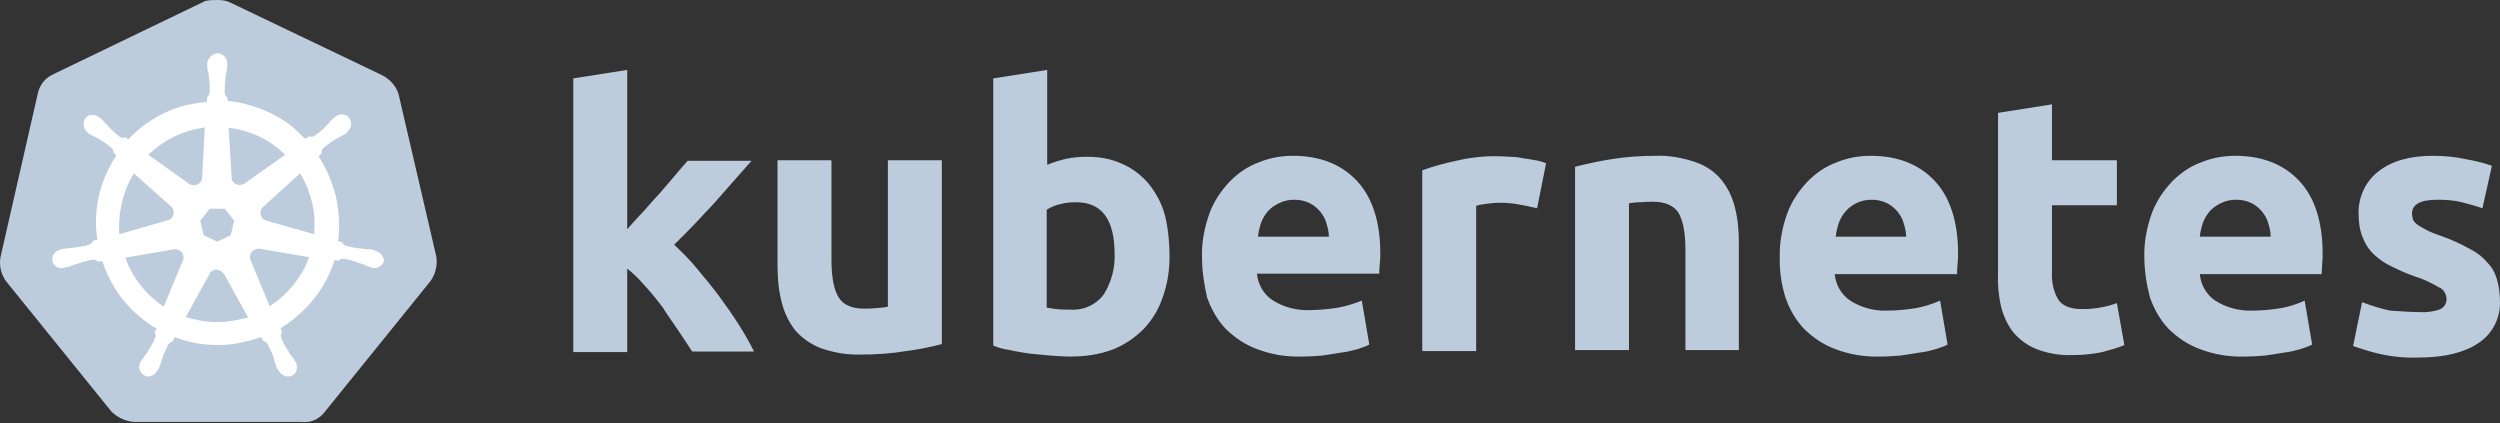
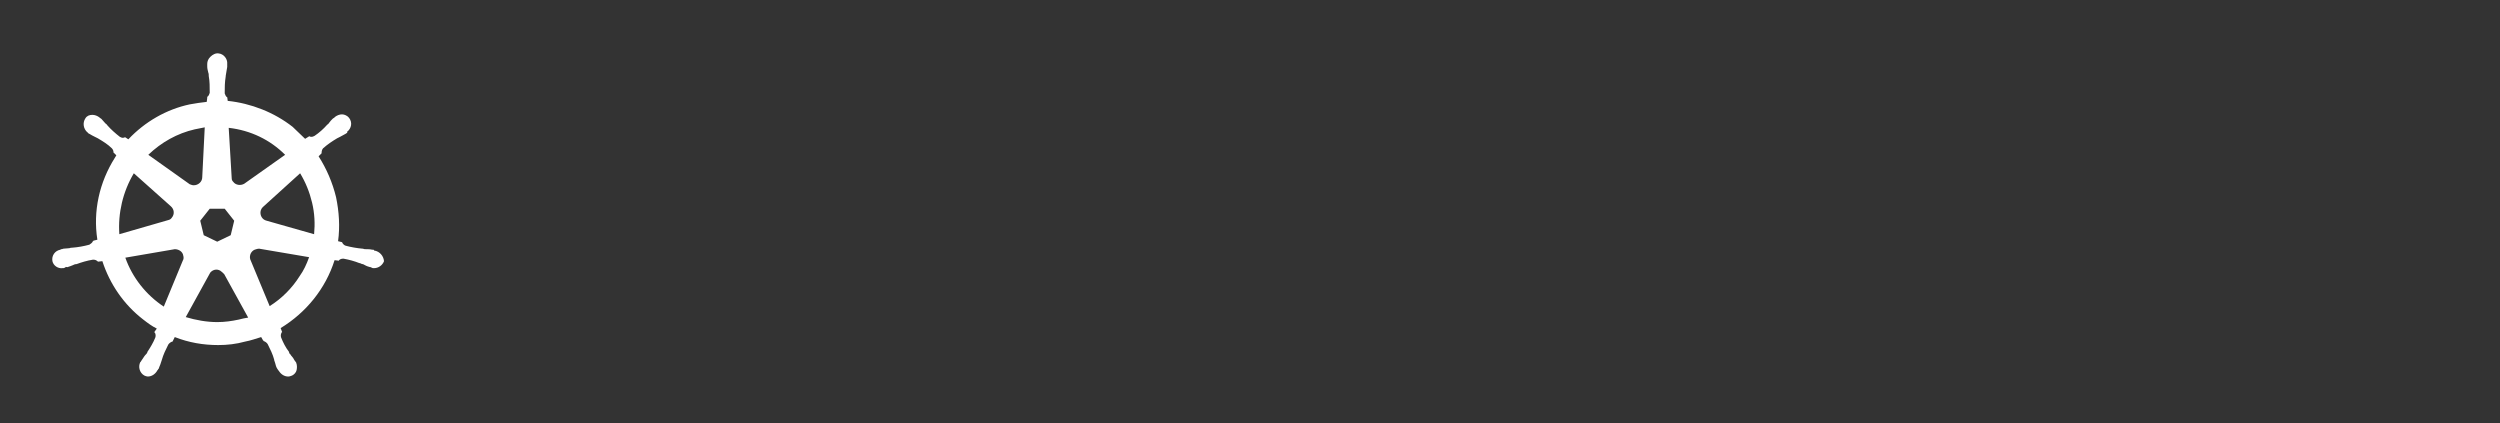
<svg xmlns="http://www.w3.org/2000/svg" width="1814" height="307" viewBox="0 0 1814 307" fill="none">
  <rect x="0" y="0" width="1814" height="307" fill="#333333" stroke="none" />
-   <path d="M289.15 68.12C287.338 62.322 282.99 57.612 277.555 54.713L167.036 1.812C164.137 0.362 160.876 0 157.977 0C155.079 0 151.817 0 148.919 0.725L38.4 53.989C32.965 56.525 28.979 61.235 27.53 67.395L0.353 186.605C-0.734 192.764 0.715 198.924 4.339 203.997L80.796 298.567C85.144 302.915 91.304 305.814 97.464 306.176H219.215C225.738 306.901 231.898 304.002 235.884 298.567L312.341 203.997C315.964 198.924 317.414 192.764 316.689 186.605L289.15 68.12V68.12Z" fill="#BCCCDC" />
  <path d="M272.12 181.895C271.757 181.895 271.395 181.895 271.395 181.532C271.395 181.17 270.67 181.17 269.946 181.17C268.496 180.808 267.047 180.808 265.597 180.808C264.873 180.808 264.148 180.808 263.423 180.445H263.061C259.075 180.083 254.727 179.358 250.741 178.271C249.654 177.909 248.567 176.822 248.204 175.735C248.567 175.735 248.204 175.735 248.204 175.735L245.305 175.01C246.755 164.502 246.03 153.632 243.856 143.124C241.32 132.616 236.971 122.471 231.174 113.412L233.348 111.238V110.876C233.348 109.789 233.71 108.34 234.435 107.615C237.696 104.716 240.957 102.542 244.581 100.368C245.305 100.006 246.03 99.644 246.755 99.281C248.204 98.556 249.291 97.832 250.741 97.107C251.103 96.745 251.465 96.745 251.828 96.382C252.19 96.02 251.828 96.02 251.828 95.658C255.089 93.121 255.814 88.773 253.277 85.512C252.19 84.063 250.016 82.976 248.204 82.976C246.392 82.976 244.581 83.701 243.131 84.788L242.769 85.15C242.407 85.512 242.044 85.875 241.682 85.875C240.595 86.962 239.508 88.049 238.783 89.136C238.421 89.86 237.696 90.223 237.334 90.585C234.797 93.484 231.536 96.382 228.275 98.557C227.55 98.919 226.825 99.281 226.101 99.281C225.738 99.281 225.014 99.281 224.651 98.919H224.289L221.39 100.731C218.491 97.832 215.23 94.933 212.331 92.034C198.924 81.527 182.256 75.004 165.225 73.193L164.863 70.294V70.656C163.776 69.932 163.413 68.845 163.051 67.758C163.051 63.772 163.051 59.786 163.776 55.438V55.076C163.776 54.351 164.138 53.627 164.138 52.902C164.5 51.453 164.5 50.003 164.863 48.554V46.38C165.225 42.756 162.326 39.133 158.703 38.771C156.528 38.408 154.354 39.495 152.543 41.307C151.093 42.756 150.368 44.568 150.368 46.38V48.191C150.368 49.641 150.731 51.09 151.093 52.539C151.456 53.264 151.456 53.989 151.456 54.714V55.076C152.18 59.062 152.18 63.047 152.18 67.395C151.818 68.482 151.456 69.569 150.368 70.294V71.019L150.006 73.918C146.02 74.28 142.034 75.004 137.686 75.729C120.655 79.353 105.074 88.411 93.116 101.093L90.942 99.644H90.58C90.218 99.644 89.855 100.006 89.13 100.006C88.406 100.006 87.681 99.644 86.956 99.281C83.695 96.745 80.434 93.846 77.897 90.947C77.535 90.223 76.81 89.86 76.448 89.498C75.361 88.411 74.636 87.324 73.549 86.237C73.187 85.875 72.825 85.875 72.462 85.512C72.1 85.15 72.1 85.15 72.1 85.15C70.65 84.063 68.839 83.338 67.027 83.338C64.853 83.338 63.041 84.063 61.954 85.875C59.78 89.136 60.504 93.484 63.403 96.02C63.766 96.02 63.766 96.382 63.766 96.382C63.766 96.382 64.49 97.107 64.853 97.107C65.94 97.832 67.389 98.556 68.839 99.281C69.563 99.644 70.288 100.006 71.013 100.368C74.636 102.542 78.26 104.716 81.159 107.615C81.883 108.34 82.608 109.789 82.246 110.876V110.514L84.42 112.688C84.058 113.412 83.695 113.775 83.333 114.499C72.1 132.254 67.389 153.27 70.65 173.923L67.751 174.648C67.751 175.01 67.389 175.01 67.389 175.01C67.027 176.097 65.94 176.822 64.853 177.546C60.867 178.633 56.881 179.358 52.533 179.72C51.808 179.72 51.083 179.721 50.358 180.083C48.909 180.083 47.46 180.445 46.01 180.445C45.648 180.445 45.285 180.808 44.561 180.808C44.199 180.808 44.199 180.808 43.836 181.17C39.85 181.895 37.314 185.518 38.038 189.504C38.763 192.765 42.024 194.939 45.285 194.576C46.01 194.576 46.373 194.576 47.097 194.214C47.46 194.214 47.46 194.214 47.46 193.852C47.46 193.489 48.547 193.852 48.909 193.852C50.358 193.489 51.808 192.765 52.895 192.402C53.62 192.04 54.344 191.678 55.069 191.678H55.431C59.417 190.228 63.041 189.141 67.389 188.417H67.751C68.839 188.417 69.926 188.779 70.65 189.504C71.013 189.504 71.013 189.866 71.013 189.866L74.274 189.504C79.709 206.171 89.855 221.027 103.987 231.897C107.248 234.434 110.147 236.608 113.771 238.419L111.959 240.956C111.959 241.318 112.321 241.318 112.321 241.318C113.046 242.405 113.046 243.855 112.684 244.942C111.234 248.565 109.06 252.188 106.886 255.449V255.812C106.524 256.536 106.161 256.899 105.436 257.623C104.712 258.348 103.987 259.797 102.9 261.247C102.538 261.609 102.538 261.971 102.175 262.334C102.175 262.334 102.175 262.696 101.813 262.696C100.001 266.32 101.451 270.668 104.712 272.479C105.436 272.842 106.524 273.204 107.248 273.204C110.147 273.204 112.684 271.392 114.133 268.856C114.133 268.856 114.133 268.494 114.495 268.494C114.495 268.131 114.858 267.769 115.22 267.407C115.582 265.957 116.307 264.87 116.669 263.421L117.394 261.247C118.481 257.261 120.293 253.638 122.105 250.014C122.829 248.927 123.917 248.203 125.004 247.84C125.366 247.84 125.366 247.84 125.366 247.478L126.815 244.579C136.961 248.565 147.47 250.377 158.34 250.377C164.863 250.377 171.385 249.652 177.907 247.84C181.893 247.116 185.879 245.666 189.503 244.579L190.952 247.116C191.315 247.116 191.315 247.116 191.315 247.478C192.402 247.84 193.489 248.565 194.213 249.652C196.025 253.275 197.837 256.899 198.924 260.884V261.247L199.649 263.421C200.011 264.87 200.373 266.32 201.098 267.407C201.46 267.769 201.46 268.131 201.823 268.494C201.823 268.494 201.823 268.856 202.185 268.856C203.635 271.392 206.171 273.204 209.07 273.204C210.157 273.204 210.882 272.842 211.969 272.479C213.418 271.755 214.868 270.305 215.23 268.494C215.592 266.682 215.592 264.87 214.868 263.058C214.868 262.696 214.505 262.696 214.505 262.696C214.505 262.334 214.143 261.971 213.781 261.609C213.056 260.16 212.331 259.073 211.244 257.986C210.882 257.261 210.519 256.899 209.795 256.174V255.449C207.258 252.188 205.446 248.565 203.997 244.942C203.635 243.855 203.635 242.405 204.359 241.318C204.359 240.956 204.722 240.956 204.722 240.956L203.635 238.057C222.115 226.825 236.247 209.432 242.769 188.779L245.668 189.141C246.03 189.141 246.03 188.779 246.03 188.779C246.755 188.054 247.842 187.692 248.929 187.692H249.291C253.277 188.417 257.263 189.504 260.887 190.953H261.249C261.974 191.315 262.698 191.678 263.423 191.678C264.873 192.402 265.96 193.127 267.409 193.489C267.771 193.489 268.134 193.852 268.858 193.852C269.221 193.852 269.221 193.852 269.583 194.214C270.308 194.576 270.67 194.576 271.395 194.576C274.656 194.576 277.555 192.402 278.642 189.504C278.28 185.518 275.381 182.619 272.12 181.895V181.895ZM167.399 170.662L157.616 175.372L147.832 170.662L145.295 160.154L152.18 151.458H163.051L169.936 160.154L167.399 170.662V170.662ZM226.463 147.11C228.275 154.719 228.637 162.328 227.912 169.937L193.489 160.154C190.227 159.43 188.416 156.168 189.14 152.907C189.503 151.82 189.865 151.096 190.59 150.371L217.766 125.732C221.752 132.254 224.651 139.501 226.463 147.11V147.11ZM206.896 112.325L177.183 133.341C174.646 134.79 171.023 134.428 169.211 131.892C168.486 131.167 168.124 130.442 168.124 129.355L165.95 92.759C181.893 94.571 196.025 101.455 206.896 112.325V112.325ZM141.31 93.846L148.557 92.397L146.745 128.631C146.745 131.892 143.846 134.428 140.585 134.428C139.498 134.428 138.773 134.066 137.686 133.703L107.611 112.325C117.032 103.267 128.627 96.745 141.31 93.846ZM97.102 125.732L123.917 149.646C126.453 151.82 126.815 155.444 124.641 157.98C123.917 159.067 123.192 159.43 121.742 159.792L86.594 169.937C85.507 154.719 89.13 139.139 97.102 125.732V125.732ZM90.942 186.967L126.815 180.808C129.714 180.808 132.613 182.619 132.975 185.518C133.338 186.605 133.338 188.054 132.613 189.141L118.844 222.477C106.161 214.143 96.015 201.461 90.942 186.967V186.967ZM173.197 231.897C168.124 232.984 163.051 233.709 157.616 233.709C150.006 233.709 142.034 232.26 134.787 230.086L152.543 197.837C154.354 195.663 157.253 194.939 159.79 196.388C160.877 197.113 161.601 197.837 162.688 198.924L180.082 230.448C177.907 230.81 175.733 231.173 173.197 231.897V231.897ZM217.404 200.374C211.969 209.07 204.359 216.679 195.663 222.114L181.531 188.054C180.806 185.156 182.256 182.257 184.792 181.17C185.879 180.808 186.966 180.445 188.053 180.445L224.289 186.605C222.477 191.678 220.303 196.388 217.404 200.374Z" fill="white" />
-   <path d="M1755.6 226.462C1760.67 226.825 1766.11 226.1 1770.82 224.288C1773.72 222.839 1775.53 219.578 1775.17 216.317C1774.8 212.694 1772.63 209.433 1769.37 208.346C1763.93 205.084 1757.77 202.186 1751.61 200.374C1745.45 198.2 1740.02 195.664 1734.95 193.127C1730.24 190.953 1726.25 188.055 1722.26 184.431C1718.64 180.808 1716.1 176.822 1714.29 172.112C1712.12 166.677 1711.39 160.879 1711.39 155.082C1711.03 143.124 1716.47 131.53 1725.89 124.283C1735.67 116.674 1748.72 113.05 1765.38 113.05C1773.36 113.05 1781.69 113.775 1789.66 115.587C1795.82 116.674 1801.98 118.123 1808.14 120.297L1801.26 151.096C1796.18 149.284 1791.47 148.197 1786.4 146.748C1780.6 145.299 1774.44 144.936 1768.64 144.936C1756.32 144.936 1750.16 148.197 1750.16 155.082C1750.16 156.531 1750.53 157.98 1750.89 159.43C1751.61 160.879 1752.7 161.966 1754.15 163.053C1755.6 164.14 1757.77 165.227 1760.31 166.677C1762.85 168.126 1766.47 169.575 1770.82 171.025C1778.07 173.561 1785.31 176.822 1791.84 180.445C1796.91 182.982 1801.26 186.243 1804.88 190.591C1808.14 193.852 1810.32 197.838 1811.77 202.548C1813.21 207.621 1813.94 212.694 1813.94 217.766C1814.66 230.086 1808.87 242.043 1798.36 248.927C1788.21 255.812 1773.72 259.435 1754.88 259.435C1744.37 259.798 1734.22 258.711 1724.08 256.174C1718.28 254.725 1712.84 252.913 1707.41 251.102L1713.93 219.216C1720.45 221.752 1727.34 223.926 1734.22 225.375C1741.47 225.738 1748.35 226.462 1755.6 226.462V226.462ZM1555.94 186.605C1555.58 175.735 1557.75 164.865 1561.38 154.719C1564.64 146.023 1569.71 138.414 1576.23 131.53C1582.39 125.37 1589.28 120.659 1597.25 117.761C1605.22 114.5 1613.56 113.05 1621.89 113.05C1641.46 113.05 1657.04 119.21 1668.27 131.167C1679.51 143.124 1685.3 160.879 1685.3 184.069C1685.3 186.243 1685.3 188.779 1684.94 191.678C1684.94 194.577 1684.58 196.751 1684.58 198.925H1596.16C1596.89 206.534 1600.87 213.781 1607.4 218.129C1615.37 223.201 1624.79 225.738 1634.21 225.375C1641.1 225.375 1648.34 224.651 1655.23 223.564C1661.03 222.477 1666.82 220.665 1672.26 218.129L1677.69 250.014C1675.16 251.464 1672.26 252.189 1669.36 253.276C1665.37 254.363 1661.39 255.45 1657.4 255.812C1653.05 256.537 1648.71 257.261 1643.63 257.986C1638.92 258.348 1633.85 258.711 1628.78 258.711C1617.54 259.073 1606.67 257.261 1596.16 253.276C1587.47 250.014 1579.86 244.942 1573.34 238.42C1567.18 231.898 1562.83 223.926 1559.93 215.592C1557.39 205.809 1555.94 196.026 1555.94 186.605V186.605ZM1647.62 171.749C1647.62 168.488 1646.89 165.227 1645.81 161.966C1645.08 158.705 1643.27 156.169 1641.46 153.632C1639.28 151.096 1636.75 148.922 1633.85 147.473C1630.23 145.661 1626.6 144.936 1622.62 144.936C1618.63 144.936 1615.01 145.661 1611.38 147.473C1608.48 148.922 1605.59 150.734 1603.41 153.27C1601.24 155.806 1599.43 158.705 1598.34 161.966C1597.25 165.227 1596.53 168.488 1596.16 171.749H1647.62V171.749ZM1449.77 81.889L1488.91 75.729V116.311H1536.01V148.922H1488.91V197.475C1488.54 204.36 1489.99 211.244 1493.26 217.042C1496.15 221.752 1501.95 224.288 1511.01 224.288C1515.36 224.288 1519.71 223.926 1523.69 223.201C1528.04 222.477 1532.03 221.39 1536.01 219.94L1541.45 250.377C1536.38 252.551 1530.94 254 1525.5 255.45C1518.62 256.899 1511.37 257.624 1504.13 257.624C1495.07 257.986 1486.01 256.537 1477.67 253.276C1471.15 250.739 1465.35 246.391 1461.01 241.318C1456.66 235.883 1453.76 229.361 1451.95 222.477C1450.13 214.505 1449.41 206.171 1449.77 198.2V81.889V81.889ZM1291.42 186.605C1291.06 175.735 1293.24 164.865 1296.86 154.719C1300.12 146.023 1305.19 138.414 1311.72 131.53C1317.88 125.37 1324.76 120.659 1332.73 117.761C1340.7 114.5 1349.04 113.05 1357.37 113.05C1376.94 113.05 1392.52 119.21 1403.75 131.167C1414.99 143.124 1420.78 160.879 1420.78 184.069C1420.78 186.243 1420.78 188.779 1420.42 191.678C1420.06 194.577 1420.06 196.751 1420.06 198.925H1331.28C1332.01 206.534 1335.99 213.781 1342.52 218.129C1350.49 223.201 1359.91 225.738 1369.33 225.375C1376.21 225.375 1383.46 224.651 1390.35 223.564C1396.14 222.477 1401.94 220.665 1407.74 218.129L1413.17 250.014C1410.64 251.464 1407.74 252.189 1404.84 253.276C1400.85 254.363 1396.87 255.45 1392.88 255.812C1388.53 256.537 1384.19 257.261 1379.11 257.986C1374.4 258.348 1369.33 258.711 1364.26 258.711C1353.02 259.073 1342.15 257.261 1331.64 253.276C1322.95 250.014 1315.34 244.942 1308.82 238.42C1302.66 231.898 1298.31 223.926 1295.41 215.592C1292.51 205.809 1291.06 196.026 1291.42 186.605V186.605ZM1383.1 171.749C1383.1 168.488 1382.37 165.227 1381.29 161.966C1380.56 158.705 1378.75 156.169 1376.94 153.632C1374.77 151.096 1372.23 148.922 1369.33 147.473C1365.71 145.661 1362.08 144.936 1358.1 144.936C1354.11 144.936 1350.49 145.661 1346.86 147.473C1343.96 148.922 1341.43 150.734 1339.25 153.27C1337.08 155.806 1335.27 158.705 1334.18 161.966C1333.09 165.227 1332.37 168.488 1332.01 171.749H1383.1V171.749ZM1142.86 121.022C1151.19 118.848 1159.89 117.036 1168.59 115.587C1179.46 113.775 1190.69 113.05 1201.56 113.05C1211.34 112.688 1221.13 114.5 1230.55 117.761C1237.79 120.297 1244.32 124.645 1249.03 130.443C1253.74 136.24 1257 143.124 1258.81 150.371C1260.99 158.705 1261.71 167.401 1261.71 176.097V254H1222.94V181.17C1222.94 168.488 1221.13 159.792 1217.87 154.357C1214.6 149.284 1208.44 146.386 1199.39 146.386C1196.49 146.386 1193.59 146.386 1190.33 146.748C1187.07 146.748 1184.53 147.11 1181.99 147.473V254H1142.86V121.022V121.022ZM1115.32 151.096C1111.7 150.371 1107.71 149.284 1103 148.56C1097.93 147.473 1092.85 147.11 1087.78 147.11C1084.88 147.11 1081.98 147.473 1078.72 147.835C1076.18 148.197 1073.65 148.56 1071.11 149.284V254.725H1031.98V123.558C1039.95 120.659 1048.28 118.485 1056.62 116.674C1067.13 114.137 1078 113.05 1088.5 113.413C1091.04 113.413 1093.58 113.775 1096.11 113.775C1099.01 113.775 1101.91 114.137 1105.17 114.862C1108.07 115.224 1110.97 115.587 1114.23 116.311C1116.77 116.674 1119.3 117.398 1121.84 118.485L1115.32 151.096V151.096ZM872.179 186.605C871.817 175.735 873.991 164.865 877.614 154.719C880.875 146.023 885.948 138.414 892.471 131.53C898.631 125.37 905.516 120.659 913.487 117.761C921.459 114.5 929.793 113.05 938.127 113.05C957.695 113.05 973.276 119.21 984.509 131.167C995.742 143.124 1001.54 160.879 1001.54 183.706C1001.54 185.88 1001.54 188.417 1001.18 191.316C1000.81 194.214 1000.81 196.388 1000.81 198.562H912.038C912.763 206.171 916.749 213.418 923.271 217.766C931.243 222.839 940.664 225.375 950.085 225.013C956.97 225.013 964.217 224.288 971.102 223.201C976.899 222.114 982.697 220.303 988.132 218.129L993.568 250.014C991.031 251.464 988.132 252.189 985.234 253.276C981.248 254.363 977.262 255.45 973.276 255.812C968.928 256.537 964.579 257.261 959.506 257.986C954.796 258.348 949.723 258.711 944.65 258.711C933.417 259.073 922.546 257.261 912.038 253.276C903.341 250.014 895.732 244.942 889.21 238.42C883.05 231.898 878.701 223.926 875.802 215.592C873.628 205.809 872.179 196.388 872.179 186.605V186.605ZM964.217 171.749C964.217 168.488 963.492 165.227 962.405 161.966C961.681 158.705 959.869 156.169 958.057 153.632C955.883 151.096 953.346 148.922 950.448 147.473C946.824 145.661 943.2 144.936 939.215 144.936C935.229 144.936 931.605 145.661 927.982 147.473C925.083 148.922 922.184 150.734 920.01 153.27C917.836 155.806 916.024 158.705 914.937 161.966C913.85 165.227 913.125 168.488 912.763 171.749H964.217V171.749ZM808.767 184.431C808.767 159.067 799.346 146.748 780.865 146.748C776.88 146.748 772.894 147.11 768.908 148.197C765.647 148.922 762.385 150.371 759.487 152.183V223.201C761.298 223.564 763.835 223.926 766.734 224.288C769.632 224.651 772.894 224.651 776.517 224.651C785.938 225.375 794.997 221.39 800.795 213.781C806.23 205.084 809.129 194.939 808.767 184.431V184.431ZM848.626 185.88C848.626 196.026 847.176 206.171 843.553 215.955C840.654 224.651 835.943 232.26 829.783 238.782C823.261 245.304 815.652 250.377 807.317 253.638C797.534 257.261 787.388 258.711 776.88 258.711C772.169 258.711 767.096 258.348 762.023 257.986C756.95 257.624 751.877 256.899 746.804 256.537C742.093 255.812 737.383 255.087 732.672 254C727.962 253.276 723.976 252.189 720.715 250.739V56.888L759.849 50.728V119.572C764.197 117.761 768.908 116.311 773.618 115.224C778.691 114.137 783.764 113.775 788.837 113.775C797.896 113.775 806.593 115.224 814.927 119.21C822.174 122.471 828.696 127.544 833.769 133.704C839.205 140.588 843.19 148.197 845.365 156.531C847.539 165.589 848.626 175.735 848.626 185.88V185.88ZM683.392 249.652C675.058 251.826 666.361 253.638 657.665 254.725C646.794 256.537 635.561 257.261 624.691 257.261C614.545 257.624 604.761 255.812 595.34 252.551C588.093 249.652 581.933 245.304 576.86 239.507C572.149 233.347 568.888 226.462 567.076 218.853C564.902 210.52 564.177 201.461 564.177 192.765V116.311H603.312V188.417C603.312 201.099 605.123 210.157 608.385 215.592C611.646 221.027 617.806 223.926 626.865 223.926C629.763 223.926 632.662 223.926 635.924 223.564C639.185 223.201 641.721 223.201 644.258 222.477V116.311H683.392V249.652V249.652ZM455.108 166.314C459.094 161.966 462.718 157.618 467.066 153.27C471.052 148.56 475.038 144.211 479.024 139.863C483.01 135.153 486.633 131.167 489.894 127.182C493.156 123.196 496.417 119.572 498.953 116.674H545.335C535.914 127.182 526.855 137.689 518.158 147.473C509.099 157.256 499.678 167.401 489.17 177.547C494.967 182.982 500.403 188.417 505.476 194.577C510.911 201.099 516.346 207.621 521.782 214.868C526.855 221.752 531.928 228.999 536.276 235.883C540.624 242.768 544.248 249.29 547.147 255.087H502.215C499.316 250.377 496.055 245.666 492.431 240.231C488.807 234.796 484.822 229.361 481.198 223.564C477.212 218.129 472.864 212.694 468.153 207.621C464.167 202.91 459.819 198.562 455.108 194.939V255.45H415.974V56.888L455.108 50.728V166.314" fill="#BCCCDC" />
</svg>